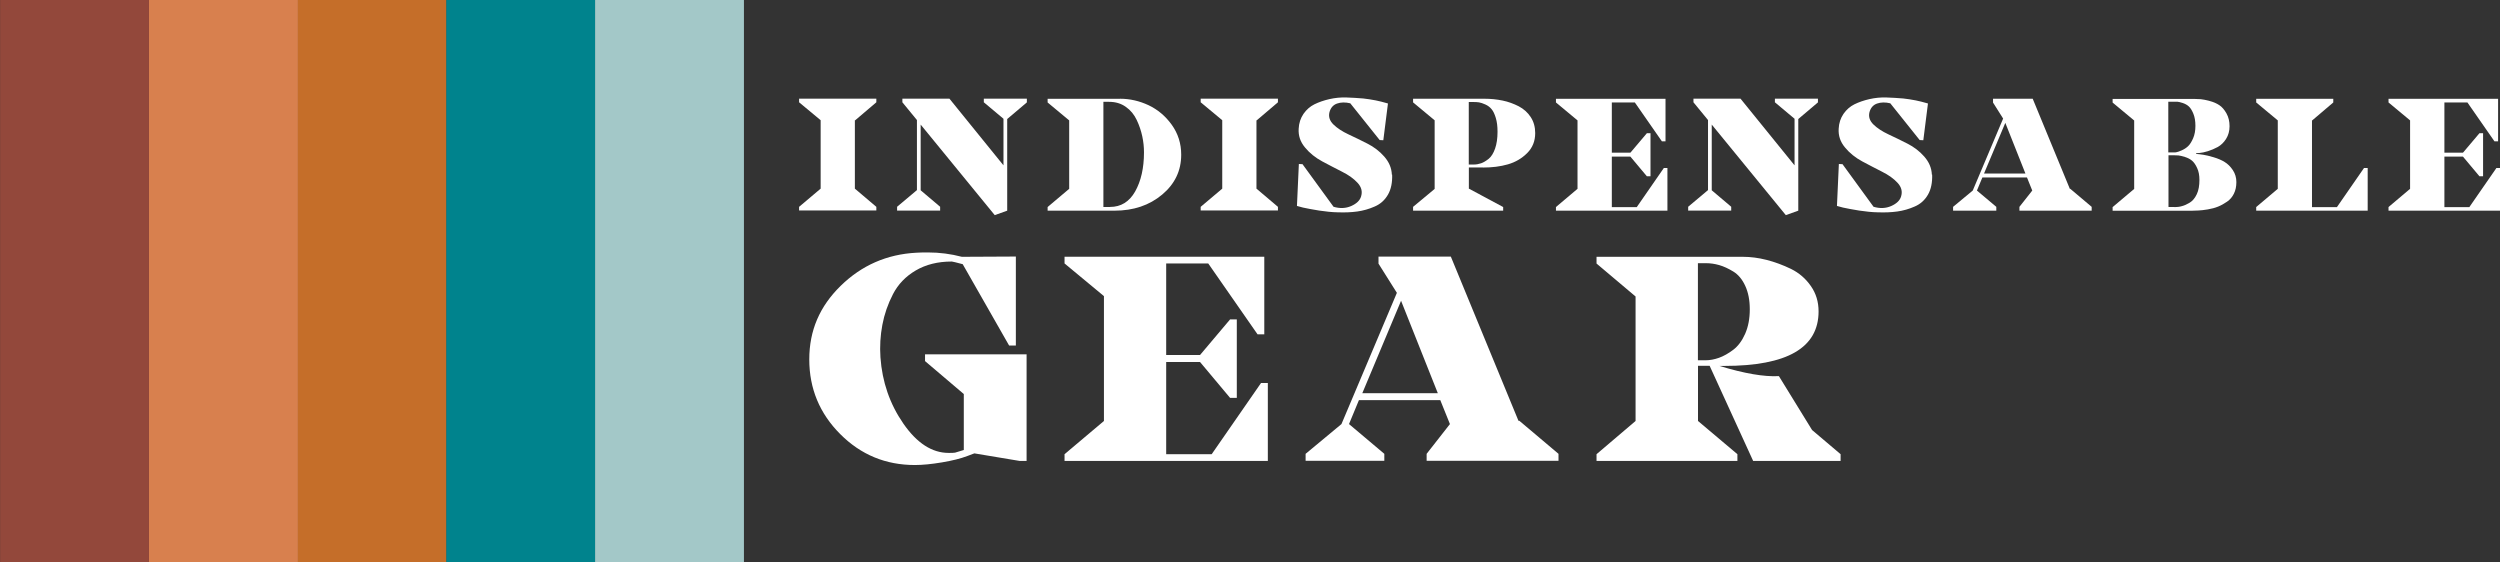
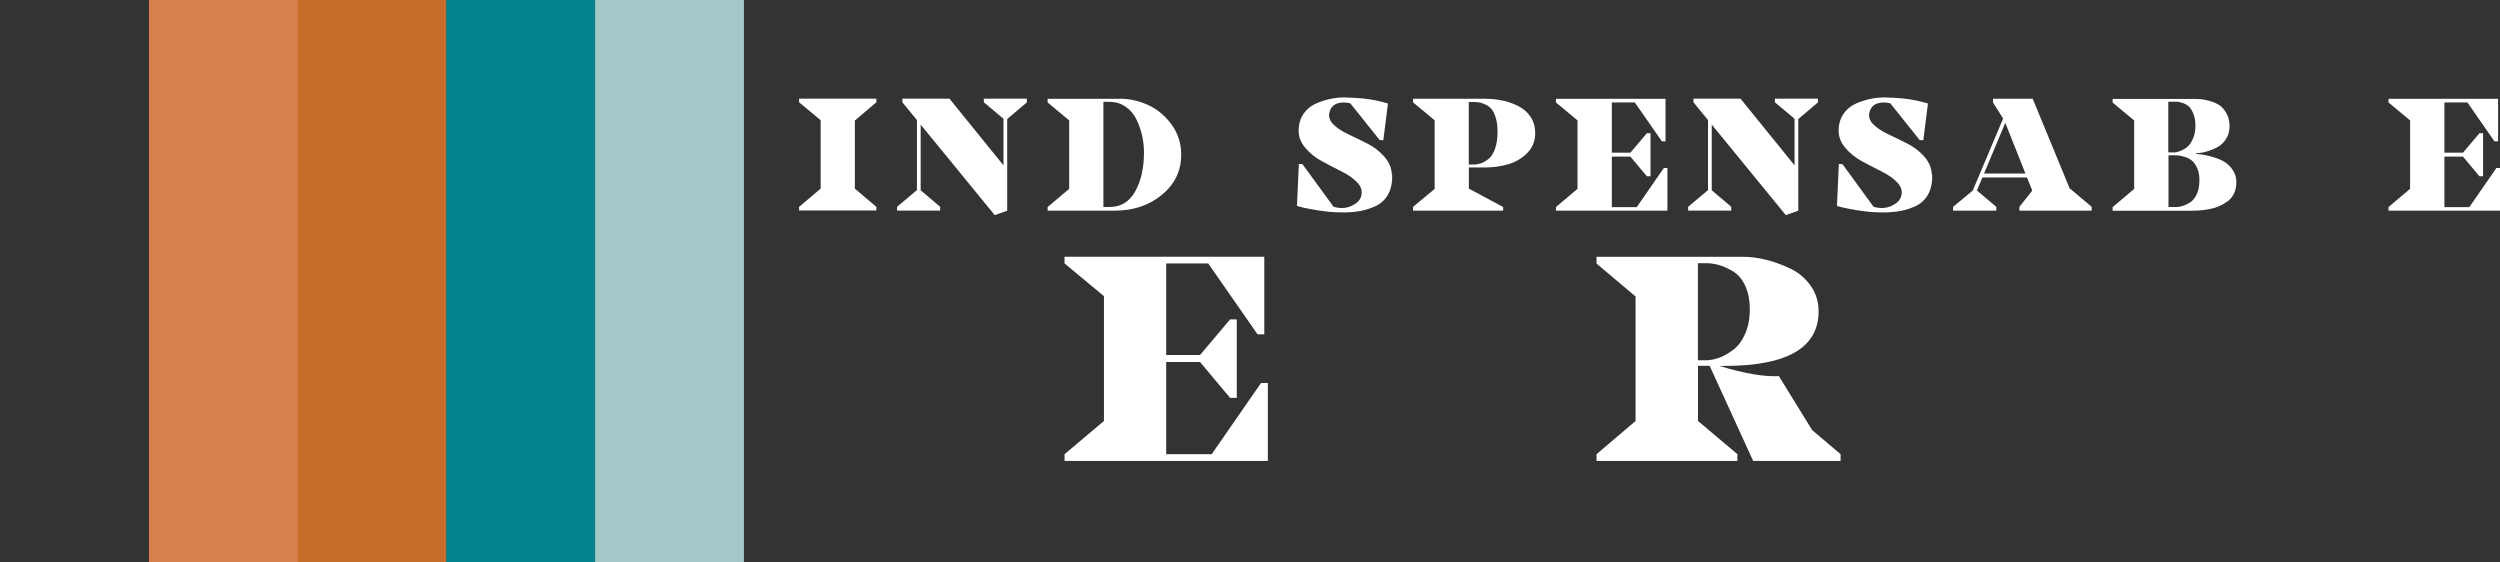
<svg xmlns="http://www.w3.org/2000/svg" id="Layer_2" data-name="Layer 2" viewBox="0 0 274.72 61.79">
  <rect x="0" y="0" width="274.72" height="61.79" fill="#333333" stroke="none" />
  <defs>
    <style>
      .cls-1 {
        fill: #d8804e;
      }

      .cls-1, .cls-2, .cls-3, .cls-4, .cls-5, .cls-6 {
        stroke-width: 0px;
      }

      .cls-2 {
        fill: #00838d;
      }

      .cls-3 {
        fill: #93483b;
      }

      .cls-4 {
        fill: #c56e29;
      }

      .cls-5 {
        fill: #fff;
      }

      .cls-6 {
        fill: #a3c8c8;
      }
    </style>
  </defs>
  <g id="Layer_1-2" data-name="Layer 1">
    <g>
      <g>
        <rect class="cls-6" x="42.68" y="22.71" width="61.79" height="16.36" transform="translate(104.46 -42.68) rotate(90)" />
        <rect class="cls-2" x="26.31" y="22.71" width="61.79" height="16.36" transform="translate(88.1 -26.31) rotate(90)" />
        <rect class="cls-4" x="9.95" y="22.71" width="61.79" height="16.36" transform="translate(71.74 -9.95) rotate(90)" />
        <rect class="cls-1" x="-6.35" y="22.71" width="61.79" height="16.36" transform="translate(55.44 6.35) rotate(90)" />
-         <rect class="cls-3" x="-22.71" y="22.71" width="61.79" height="16.36" transform="translate(39.08 22.71) rotate(90)" />
      </g>
      <g>
        <g>
          <path class="cls-5" d="M93.96,13.23l-.02-.02v7.52l2.36,2v.4h-8.49v-.4l2.37-2v-7.52l-2.37-1.97v-.4h8.49v.4l-2.34,1.99Z" />
          <path class="cls-5" d="M112.84,10.85v.4l-2.16,1.83v10.07l-1.37.49-8.14-9.95v7.22l2.14,1.81v.42h-4.73v-.42l2.18-1.83v-7.7l-1.6-1.95v-.4h5.17l5.94,7.33v-5.12l-2.16-1.81v-.4h4.73Z" />
          <path class="cls-5" d="M123.08,10.85c1.08,0,2.12.24,3.13.71,1.01.48,1.86,1.19,2.55,2.15.69.96,1.04,2.06,1.04,3.29,0,1.76-.7,3.22-2.1,4.39-1.4,1.17-3.14,1.76-5.23,1.76h-7.35v-.4l2.37-2v-7.52l-2.37-1.97v-.4h7.96ZM121.98,22.74c1.2,0,2.12-.57,2.76-1.7.64-1.14.97-2.57.97-4.29,0-.59-.06-1.18-.19-1.78s-.33-1.2-.61-1.79c-.28-.59-.67-1.07-1.2-1.44-.52-.37-1.13-.55-1.84-.55h-.62v11.56h.72Z" />
-           <path class="cls-5" d="M138.09,13.23l-.02-.02v7.52l2.36,2v.4h-8.49v-.4l2.37-2v-7.52l-2.37-1.97v-.4h8.49v.4l-2.34,1.99Z" />
          <path class="cls-5" d="M152.98,19.18c.03.88-.12,1.62-.46,2.21-.34.59-.82,1.03-1.45,1.3-.63.28-1.27.46-1.92.55s-1.37.12-2.15.09h-.02c-.6-.01-1.27-.08-2.01-.19-.74-.12-1.34-.23-1.78-.33l-.67-.18.21-4.61.4.02,3.41,4.68c.7.21,1.35.18,1.94-.08.59-.26.95-.61,1.08-1.03.18-.55.05-1.05-.37-1.51s-.99-.87-1.71-1.23c-.72-.36-1.45-.75-2.19-1.14-.74-.4-1.37-.9-1.88-1.52-.52-.62-.75-1.3-.7-2.07.03-.62.21-1.16.53-1.63.32-.46.72-.81,1.2-1.05.49-.24,1.04-.43,1.65-.57.62-.14,1.24-.2,1.86-.18.63.02,1.24.06,1.85.11.46.05.91.12,1.37.21.46.1.8.18,1.02.25l.33.09-.51,4.04-.4-.02-3.23-4.04c-.55-.13-1.04-.12-1.46.03s-.7.47-.83.96c-.12.49.03.94.44,1.34.41.4.96.76,1.64,1.08.69.32,1.38.66,2.09,1.02.71.36,1.33.83,1.85,1.42s.81,1.25.84,2Z" />
          <path class="cls-5" d="M162.97,18.4h-1.56v2.34h.02l.04.02,3.71,1.99v.4h-9.9v-.42l2.37-1.97v-7.54l-2.37-1.97v-.4h7.84c.7,0,1.37.07,2,.2.63.13,1.22.35,1.77.63.55.29.99.68,1.32,1.19.33.5.49,1.09.49,1.76,0,.87-.29,1.6-.88,2.19-.59.59-1.29,1-2.12,1.24-.83.24-1.74.35-2.73.35ZM161.91,11.21h-.51v6.87h.56c.27,0,.54-.05.8-.14.26-.09.54-.26.83-.49.29-.24.52-.61.7-1.12s.27-1.13.27-1.85c0-.59-.06-1.09-.19-1.52s-.28-.75-.47-.97c-.18-.22-.41-.39-.68-.51-.27-.12-.5-.2-.69-.23s-.4-.04-.63-.04Z" />
          <path class="cls-5" d="M182.83,18.46h.4v4.69h-12.25v-.4l2.37-2v-7.52l-2.37-1.97v-.4h12.04v4.67h-.4l-2.97-4.27h-2.53v5.52h2.04l1.81-2.14h.4v4.73h-.4l-1.81-2.16h-2.04v5.55h2.74l2.97-4.29Z" />
-           <path class="cls-5" d="M199.77,10.85v.4l-2.16,1.83v10.07l-1.37.49-8.14-9.95v7.22l2.14,1.81v.42h-4.73v-.42l2.18-1.83v-7.7l-1.6-1.95v-.4h5.17l5.94,7.33v-5.12l-2.16-1.81v-.4h4.73Z" />
+           <path class="cls-5" d="M199.77,10.85v.4l-2.16,1.83v10.07l-1.37.49-8.14-9.95v7.22l2.14,1.81v.42h-4.73v-.42l2.18-1.83v-7.7l-1.6-1.95v-.4h5.17l5.94,7.33v-5.12l-2.16-1.81v-.4h4.73" />
          <path class="cls-5" d="M212.32,19.18c.03.88-.12,1.62-.46,2.21-.34.59-.82,1.03-1.45,1.3-.63.28-1.27.46-1.92.55s-1.37.12-2.15.09h-.02c-.6-.01-1.27-.08-2.01-.19-.74-.12-1.34-.23-1.78-.33l-.67-.18.21-4.61.4.02,3.41,4.68c.7.21,1.35.18,1.94-.08.59-.26.95-.61,1.08-1.03.18-.55.05-1.05-.37-1.51s-.99-.87-1.71-1.23c-.72-.36-1.45-.75-2.19-1.14-.74-.4-1.37-.9-1.88-1.52-.52-.62-.75-1.3-.7-2.07.03-.62.21-1.16.53-1.63.32-.46.72-.81,1.2-1.05.49-.24,1.04-.43,1.65-.57.62-.14,1.24-.2,1.86-.18.63.02,1.24.06,1.85.11.46.05.91.12,1.37.21.46.1.8.18,1.02.25l.33.09-.51,4.04-.4-.02-3.23-4.04c-.55-.13-1.04-.12-1.46.03s-.7.47-.83.96c-.12.49.03.94.44,1.34.41.4.96.76,1.64,1.08.69.32,1.38.66,2.09,1.02.71.36,1.33.83,1.85,1.42s.81,1.25.84,2Z" />
          <path class="cls-5" d="M227.49,20.74l2.36,1.99v.42h-7.94v-.42l1.41-1.79-.58-1.44h-4.9l-.6,1.44,2.13,1.79v.42h-4.75v-.42l2.16-1.79,3.34-7.91-1.11-1.76v-.42h4.36l4.08,9.9h.05ZM218.02,19.07h4.55l-2.21-5.57-2.34,5.57Z" />
          <path class="cls-5" d="M241.31,16.91c.27.02.54.06.82.1s.65.13,1.12.27c.47.14.87.31,1.21.52.34.21.64.5.9.89.26.39.39.83.39,1.32s-.09.91-.27,1.27c-.18.37-.43.66-.75.88-.32.22-.64.4-.98.54-.34.14-.72.24-1.13.31-.42.07-.76.11-1.02.12-.26.02-.54.03-.82.03h-8.63v-.4l2.37-2v-7.52l-2.37-1.97v-.4h8.96c.25,0,.49.01.73.03s.56.09.98.2.76.26,1.06.46c.29.19.55.49.78.9s.34.88.34,1.41-.13.99-.38,1.39c-.25.4-.56.69-.91.89-.36.19-.72.35-1.08.46s-.67.18-.93.2l-.37.02v.11ZM238.81,11.18h-.54v5.57h.67c.06,0,.14,0,.25-.03.11-.02.29-.08.56-.2.27-.12.5-.27.7-.46s.38-.48.55-.87c.17-.39.25-.85.25-1.36s-.07-.95-.22-1.32-.31-.63-.49-.8c-.18-.17-.41-.3-.68-.39-.27-.09-.47-.13-.59-.14-.12,0-.26,0-.41,0h-.05ZM238.94,22.76c.28,0,.56-.03.83-.11.27-.07.56-.2.87-.39.31-.19.56-.5.76-.92s.29-.95.29-1.57c0-.5-.08-.94-.25-1.3-.16-.36-.35-.63-.56-.81-.21-.18-.47-.31-.78-.41-.31-.1-.55-.15-.72-.17-.17-.01-.35-.02-.55-.02h-.54v5.69h.67Z" />
-           <path class="cls-5" d="M259.78,18.46h.4v4.69h-12.25v-.4l2.37-2v-7.52l-2.37-1.97v-.4h8.47v.4l-2.34,1.99v9.51h2.74l2.97-4.29Z" />
          <path class="cls-5" d="M274.32,18.46h.4v4.69h-12.25v-.4l2.37-2v-7.52l-2.37-1.97v-.4h12.04v4.67h-.4l-2.97-4.27h-2.53v5.52h2.04l1.81-2.14h.4v4.73h-.4l-1.81-2.16h-2.04v5.55h2.74l2.97-4.29Z" />
        </g>
        <g>
-           <path class="cls-5" d="M112.81,38.92v11.73h-.77l-4.97-.83-.77.29c-.73.28-1.66.51-2.79.7-1.13.19-2.13.29-2.98.29-3.2,0-5.94-1.13-8.2-3.4-2.26-2.26-3.4-5-3.4-8.2s1.15-5.84,3.45-8.09c2.3-2.25,5.07-3.47,8.32-3.64.28-.02.71-.03,1.28-.03,1.26,0,2.5.16,3.72.48l5.93-.03v9.78h-.74l-5.1-8.94c-.73-.19-1.12-.29-1.19-.29h-.03c-1.52,0-2.83.33-3.94.98-1.11.65-1.94,1.52-2.5,2.6-.56,1.08-.95,2.21-1.17,3.38-.22,1.17-.29,2.36-.21,3.56.19,2.71,1.03,5.14,2.52,7.29s3.15,3.22,4.98,3.22c.32,0,.56,0,.7-.03l.96-.29v-6.15l-4.26-3.62v-.74h11.15Z" />
          <path class="cls-5" d="M138.58,42.09h.74v8.56h-22.34v-.74l4.33-3.65v-13.72l-4.33-3.59v-.74h21.95v8.53h-.74l-5.42-7.79h-4.62v10.06h3.72l3.3-3.91h.74v8.62h-.74l-3.3-3.94h-3.72v10.13h5l5.42-7.82Z" />
-           <path class="cls-5" d="M166.97,46.25l4.29,3.62v.77h-14.49v-.77l2.56-3.27-1.06-2.63h-8.94l-1.09,2.63,3.88,3.27v.77h-8.65v-.77l3.94-3.27,6.09-14.42-2.02-3.21v-.77h7.95l7.43,18.04h.1ZM149.7,43.21h8.3l-4.04-10.16-4.26,10.16Z" />
          <path class="cls-5" d="M199.12,47.25l3.14,2.66v.74h-9.61l-4.78-10.45h-1.28v6.06l4.33,3.65v.74h-15.48v-.74l4.29-3.65v-13.68l-4.29-3.62v-.74h16.09c.83,0,1.7.11,2.6.34.9.23,1.79.56,2.68.99.89.44,1.61,1.06,2.18,1.88.57.81.85,1.74.85,2.79,0,4-3.45,5.99-10.35,5.99h-.55c2.73.83,4.91,1.21,6.54,1.12.21.34,1.43,2.32,3.65,5.93ZM186.59,39.59h.83c.47,0,.96-.09,1.47-.27.51-.18,1.04-.48,1.57-.88.53-.4.97-.99,1.31-1.76.34-.77.51-1.67.51-2.69s-.17-1.86-.5-2.58c-.33-.72-.77-1.24-1.31-1.57-.54-.33-1.06-.57-1.55-.71-.49-.14-.98-.21-1.47-.21h-.87v10.67Z" />
        </g>
      </g>
    </g>
  </g>
</svg>